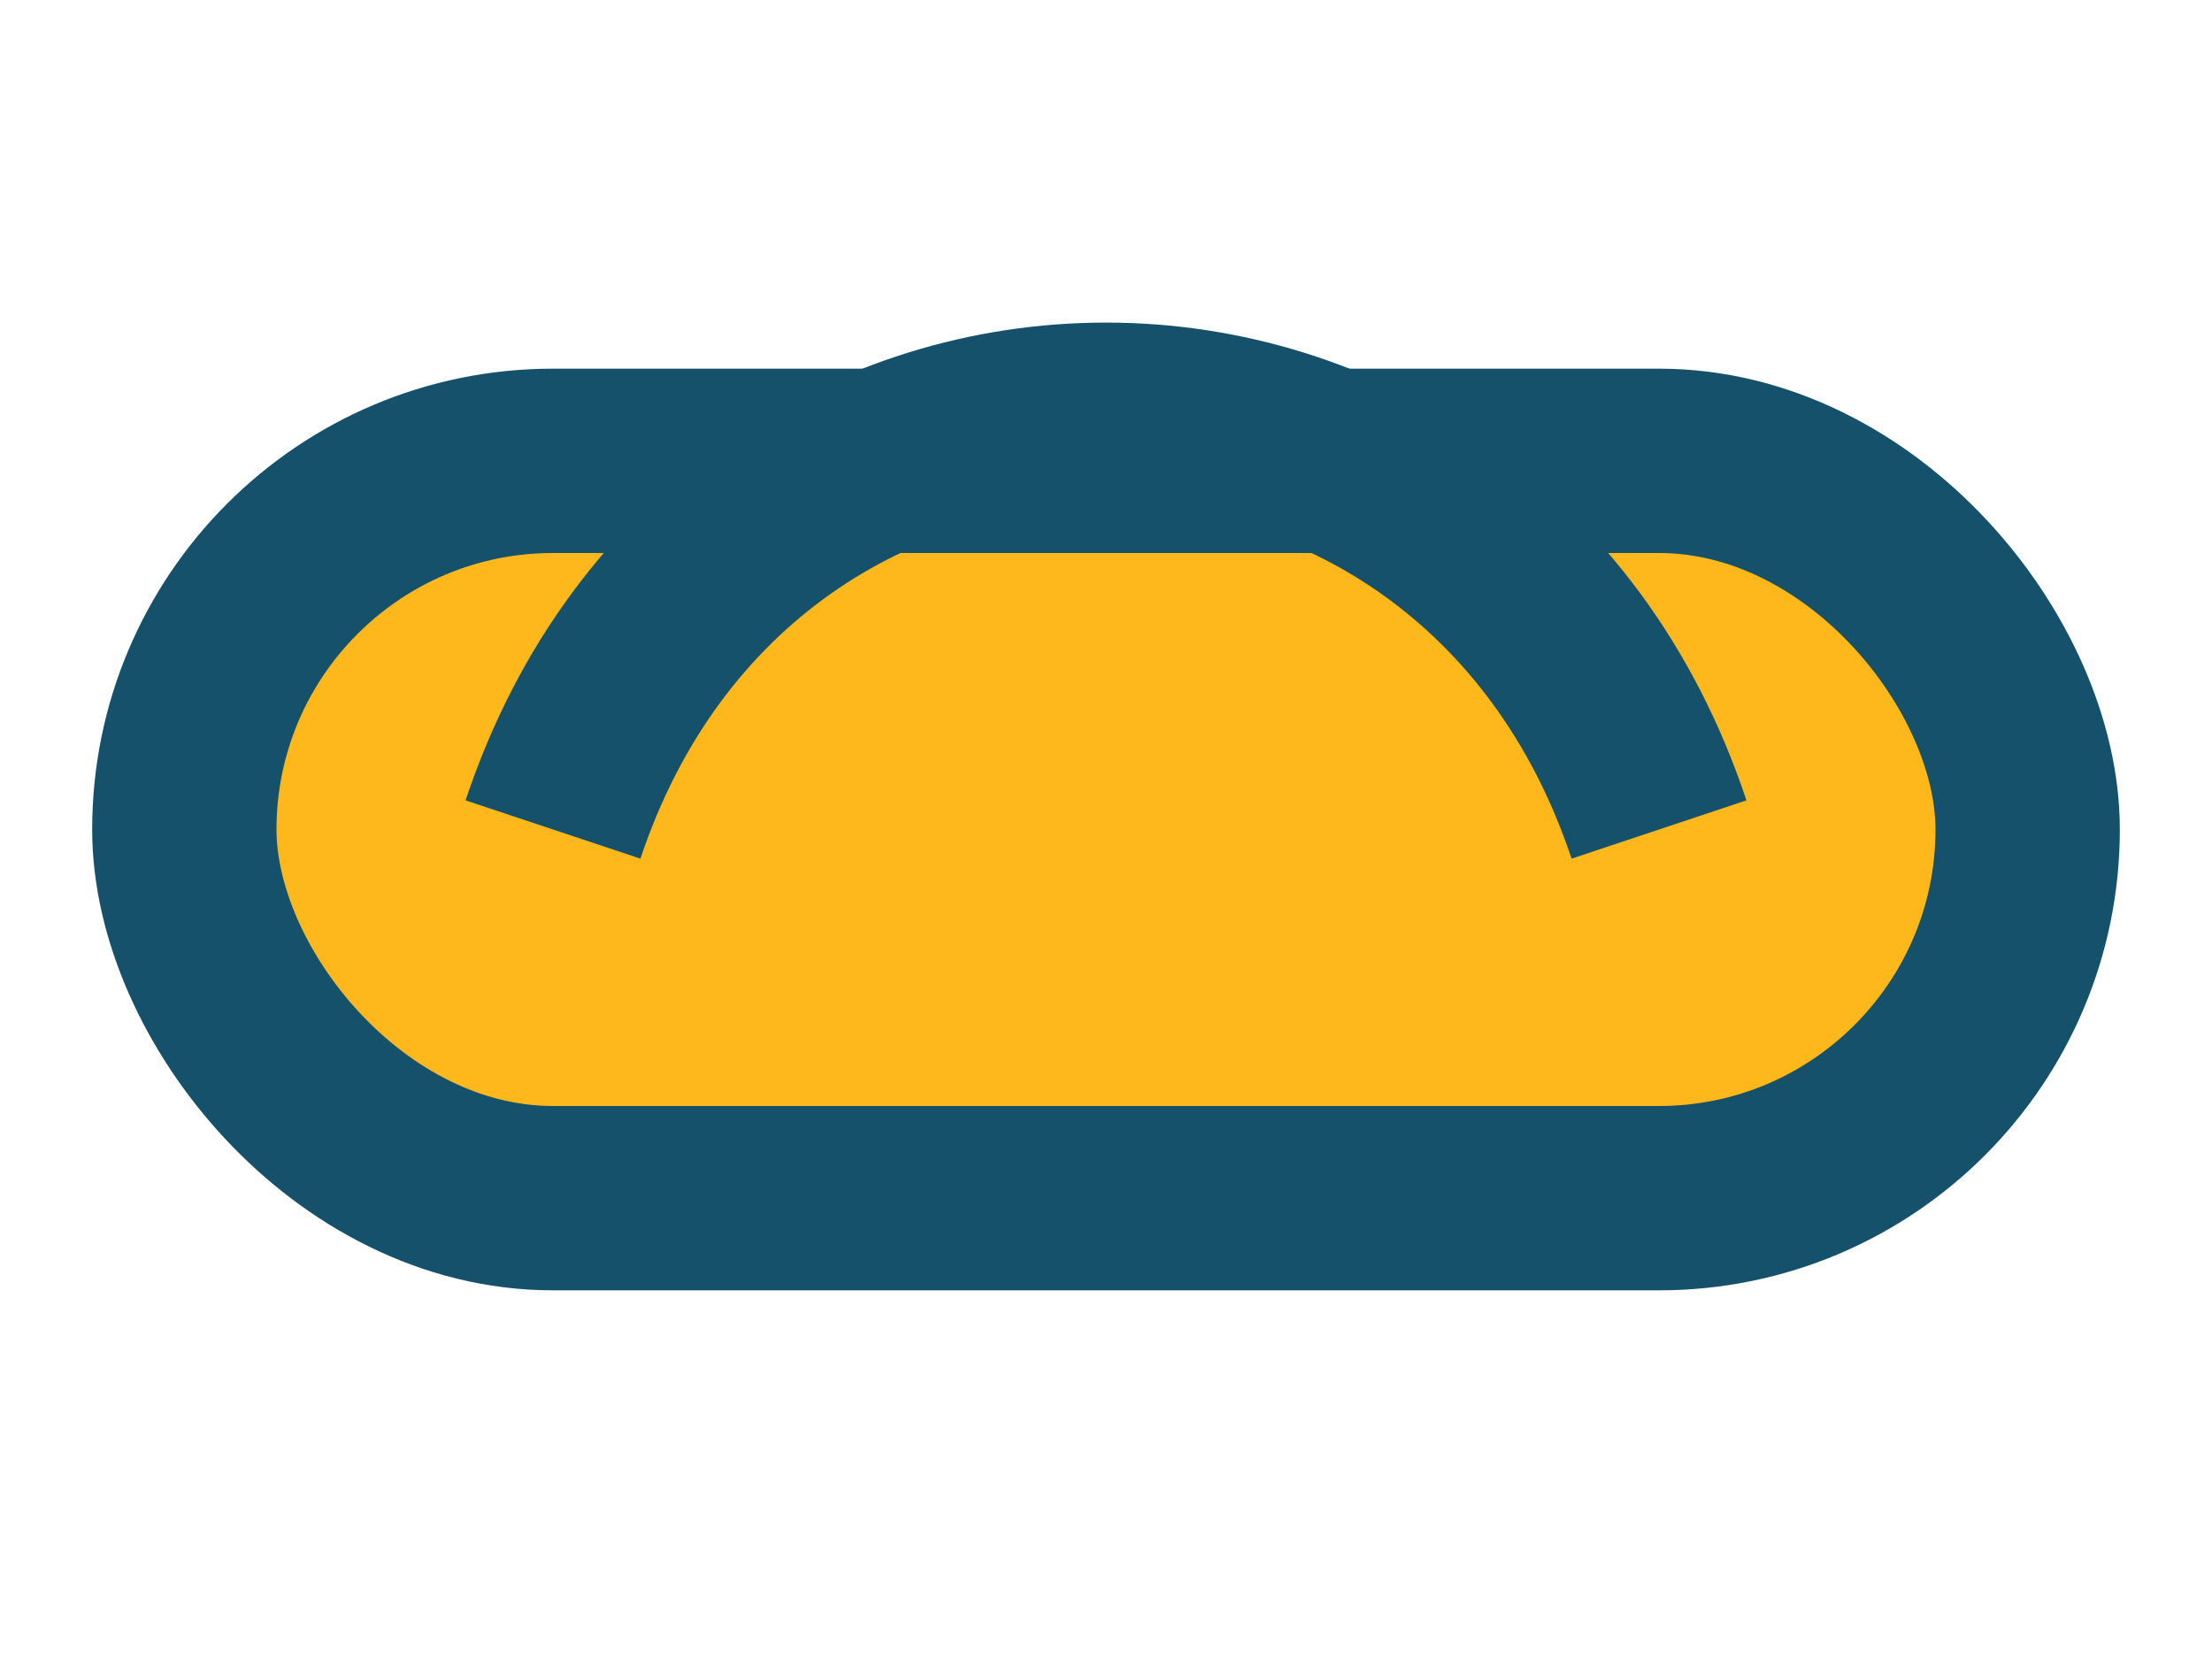
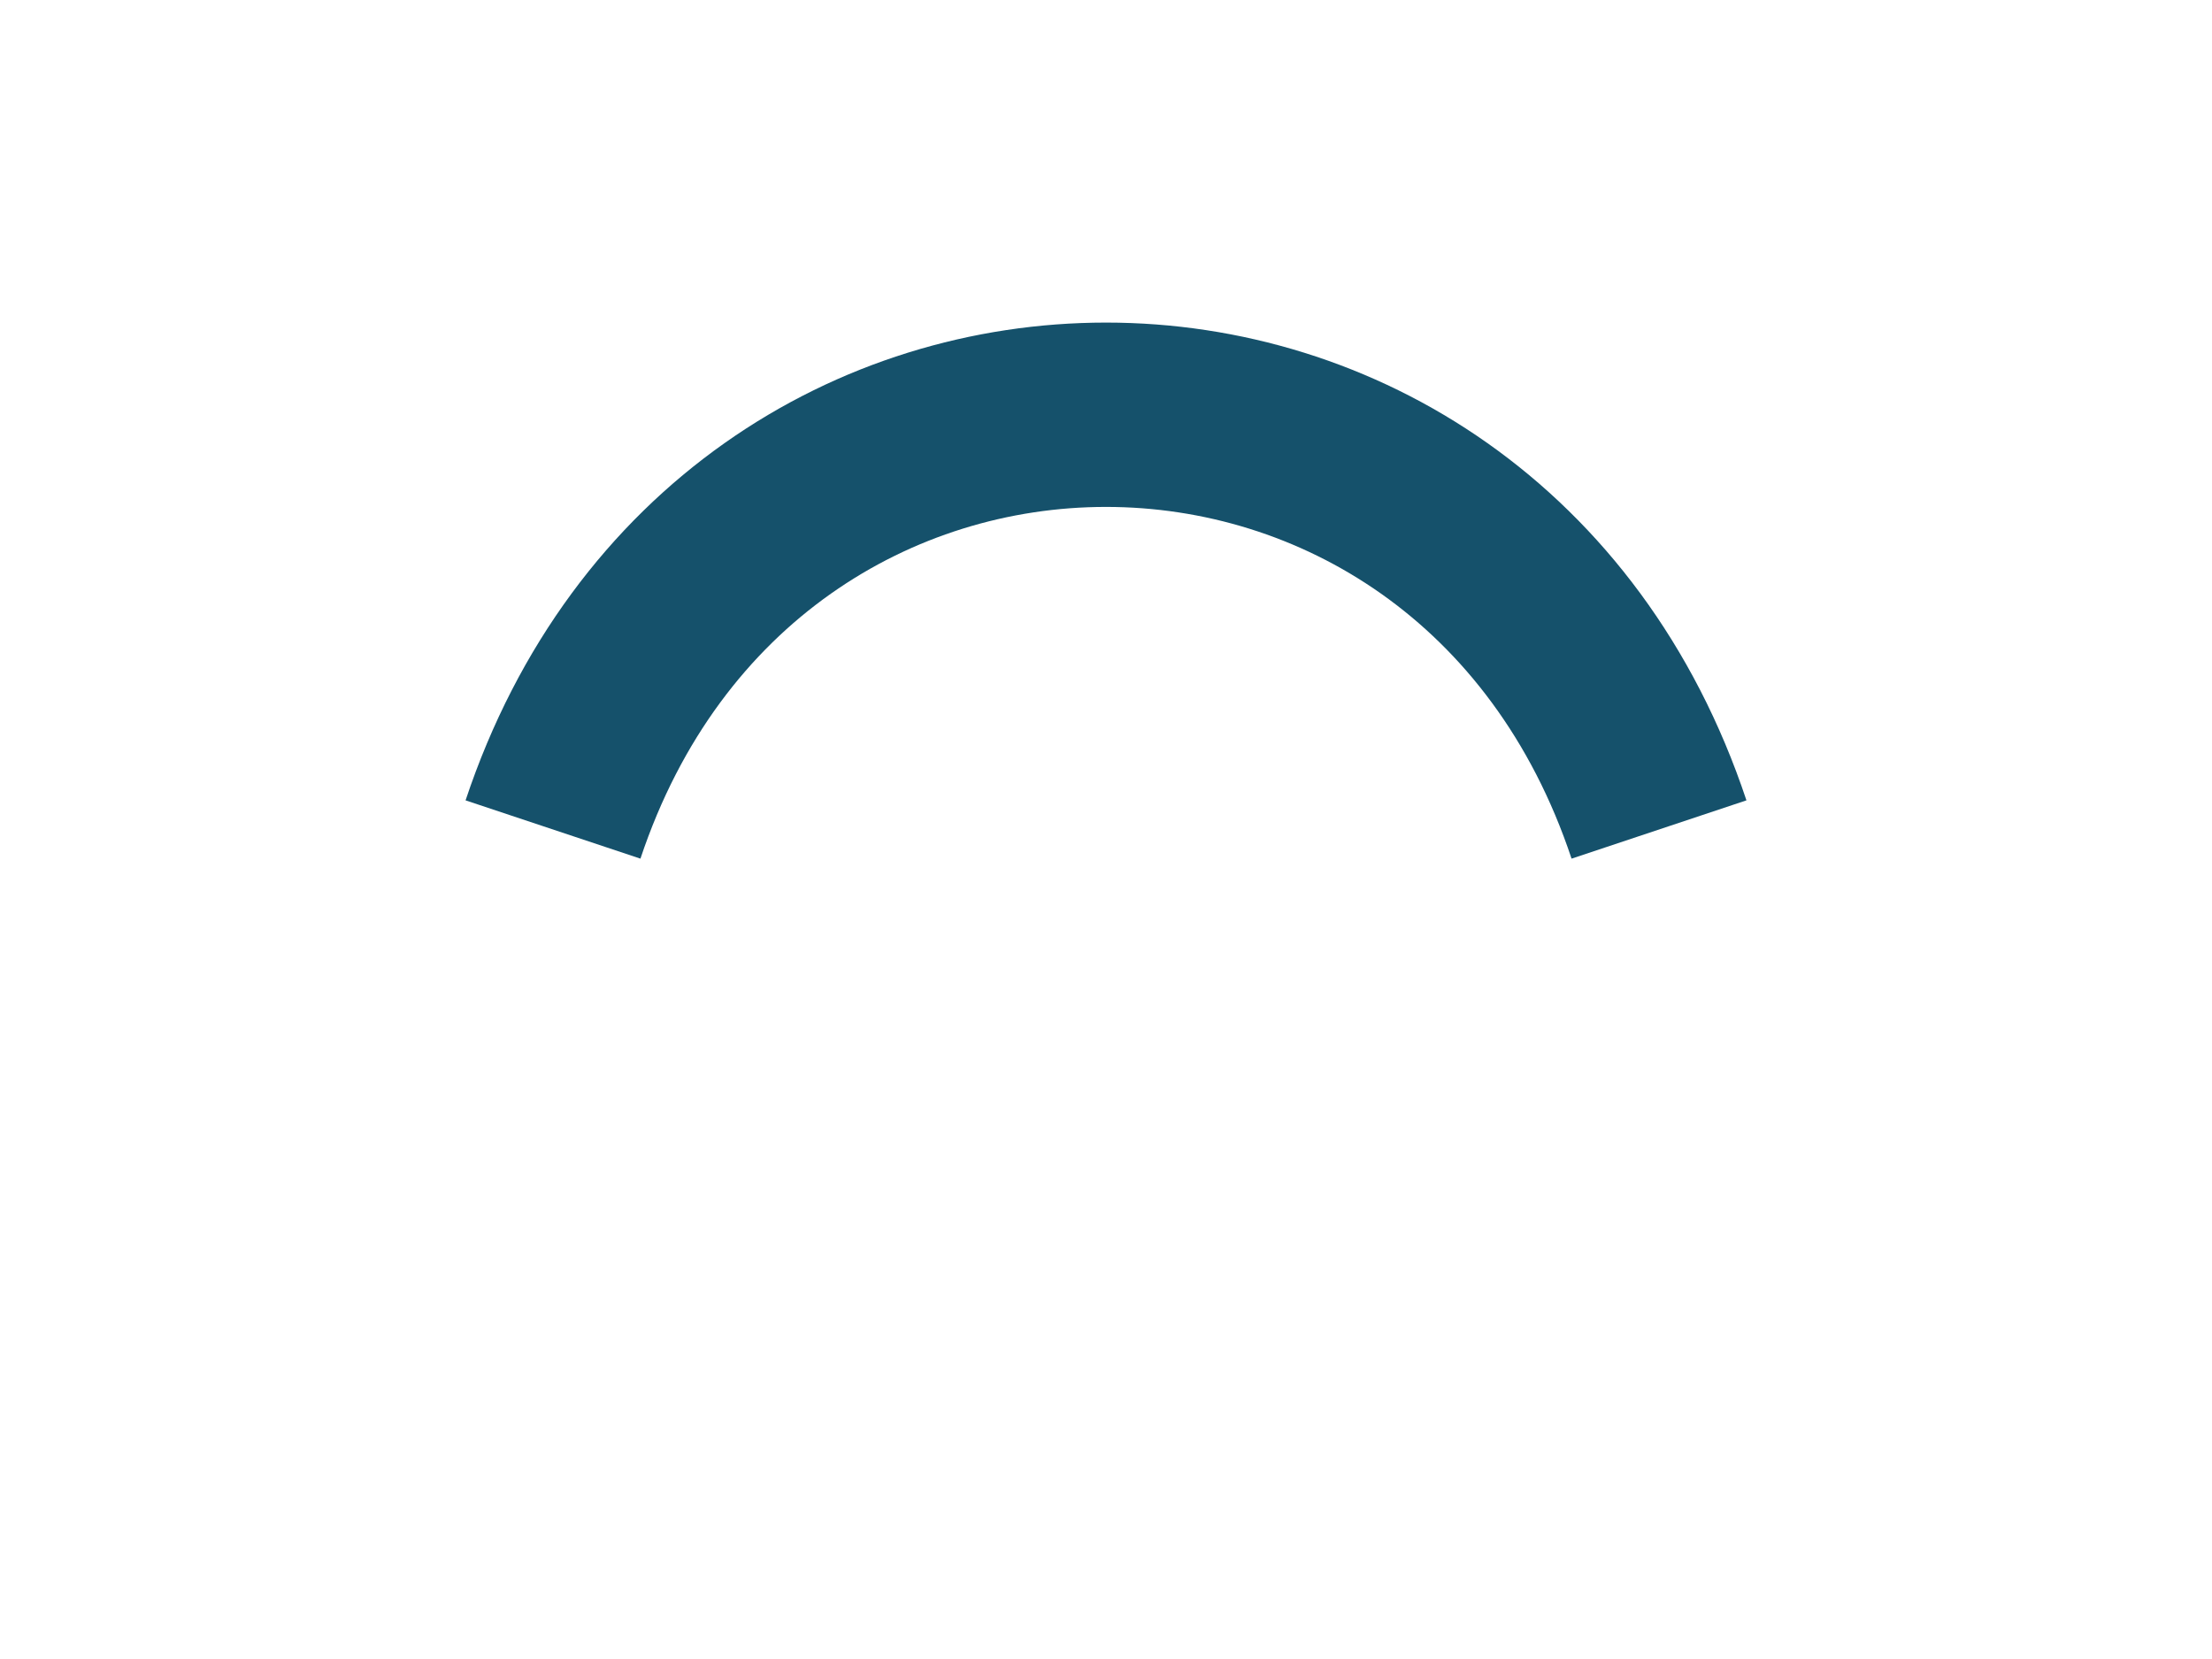
<svg xmlns="http://www.w3.org/2000/svg" width="24" height="18" viewBox="0 0 24 18">
-   <rect x="2" y="5" width="20" height="8" rx="4" fill="#FFB81C" stroke="#15516B" stroke-width="2" />
  <path d="M6 9c2-6 10-6 12 0" fill="none" stroke="#15516B" stroke-width="2" />
</svg>